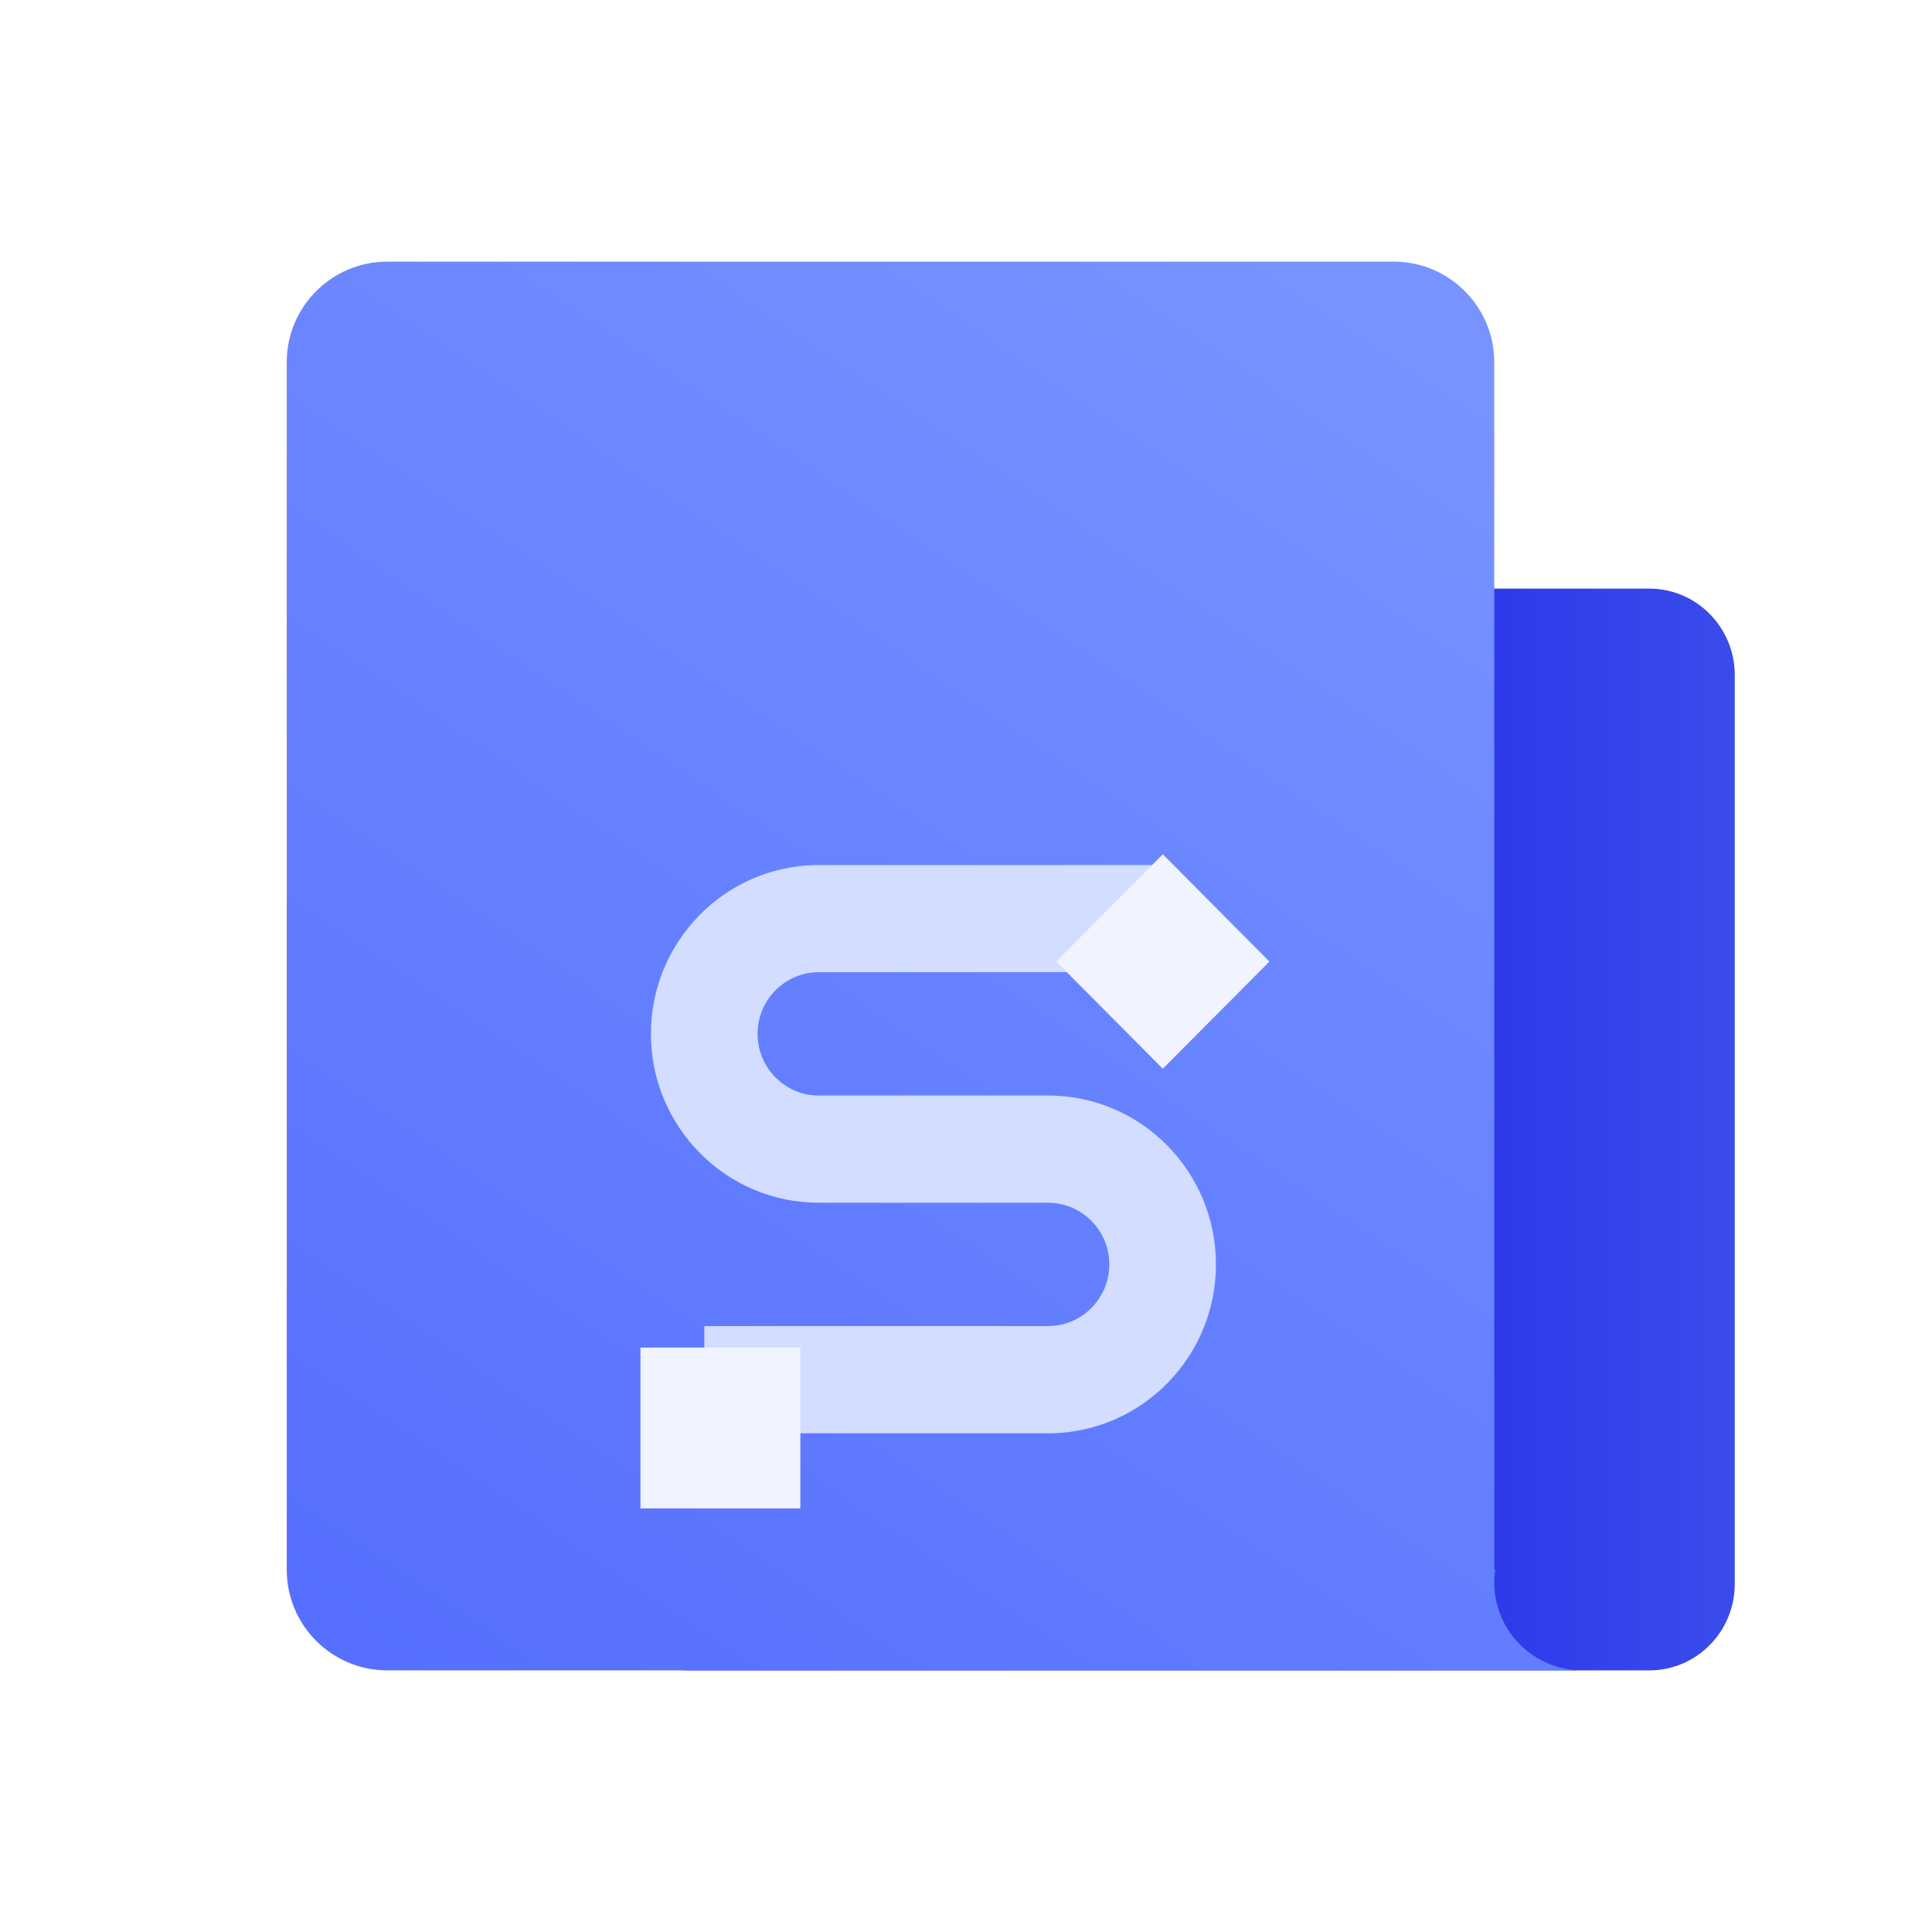
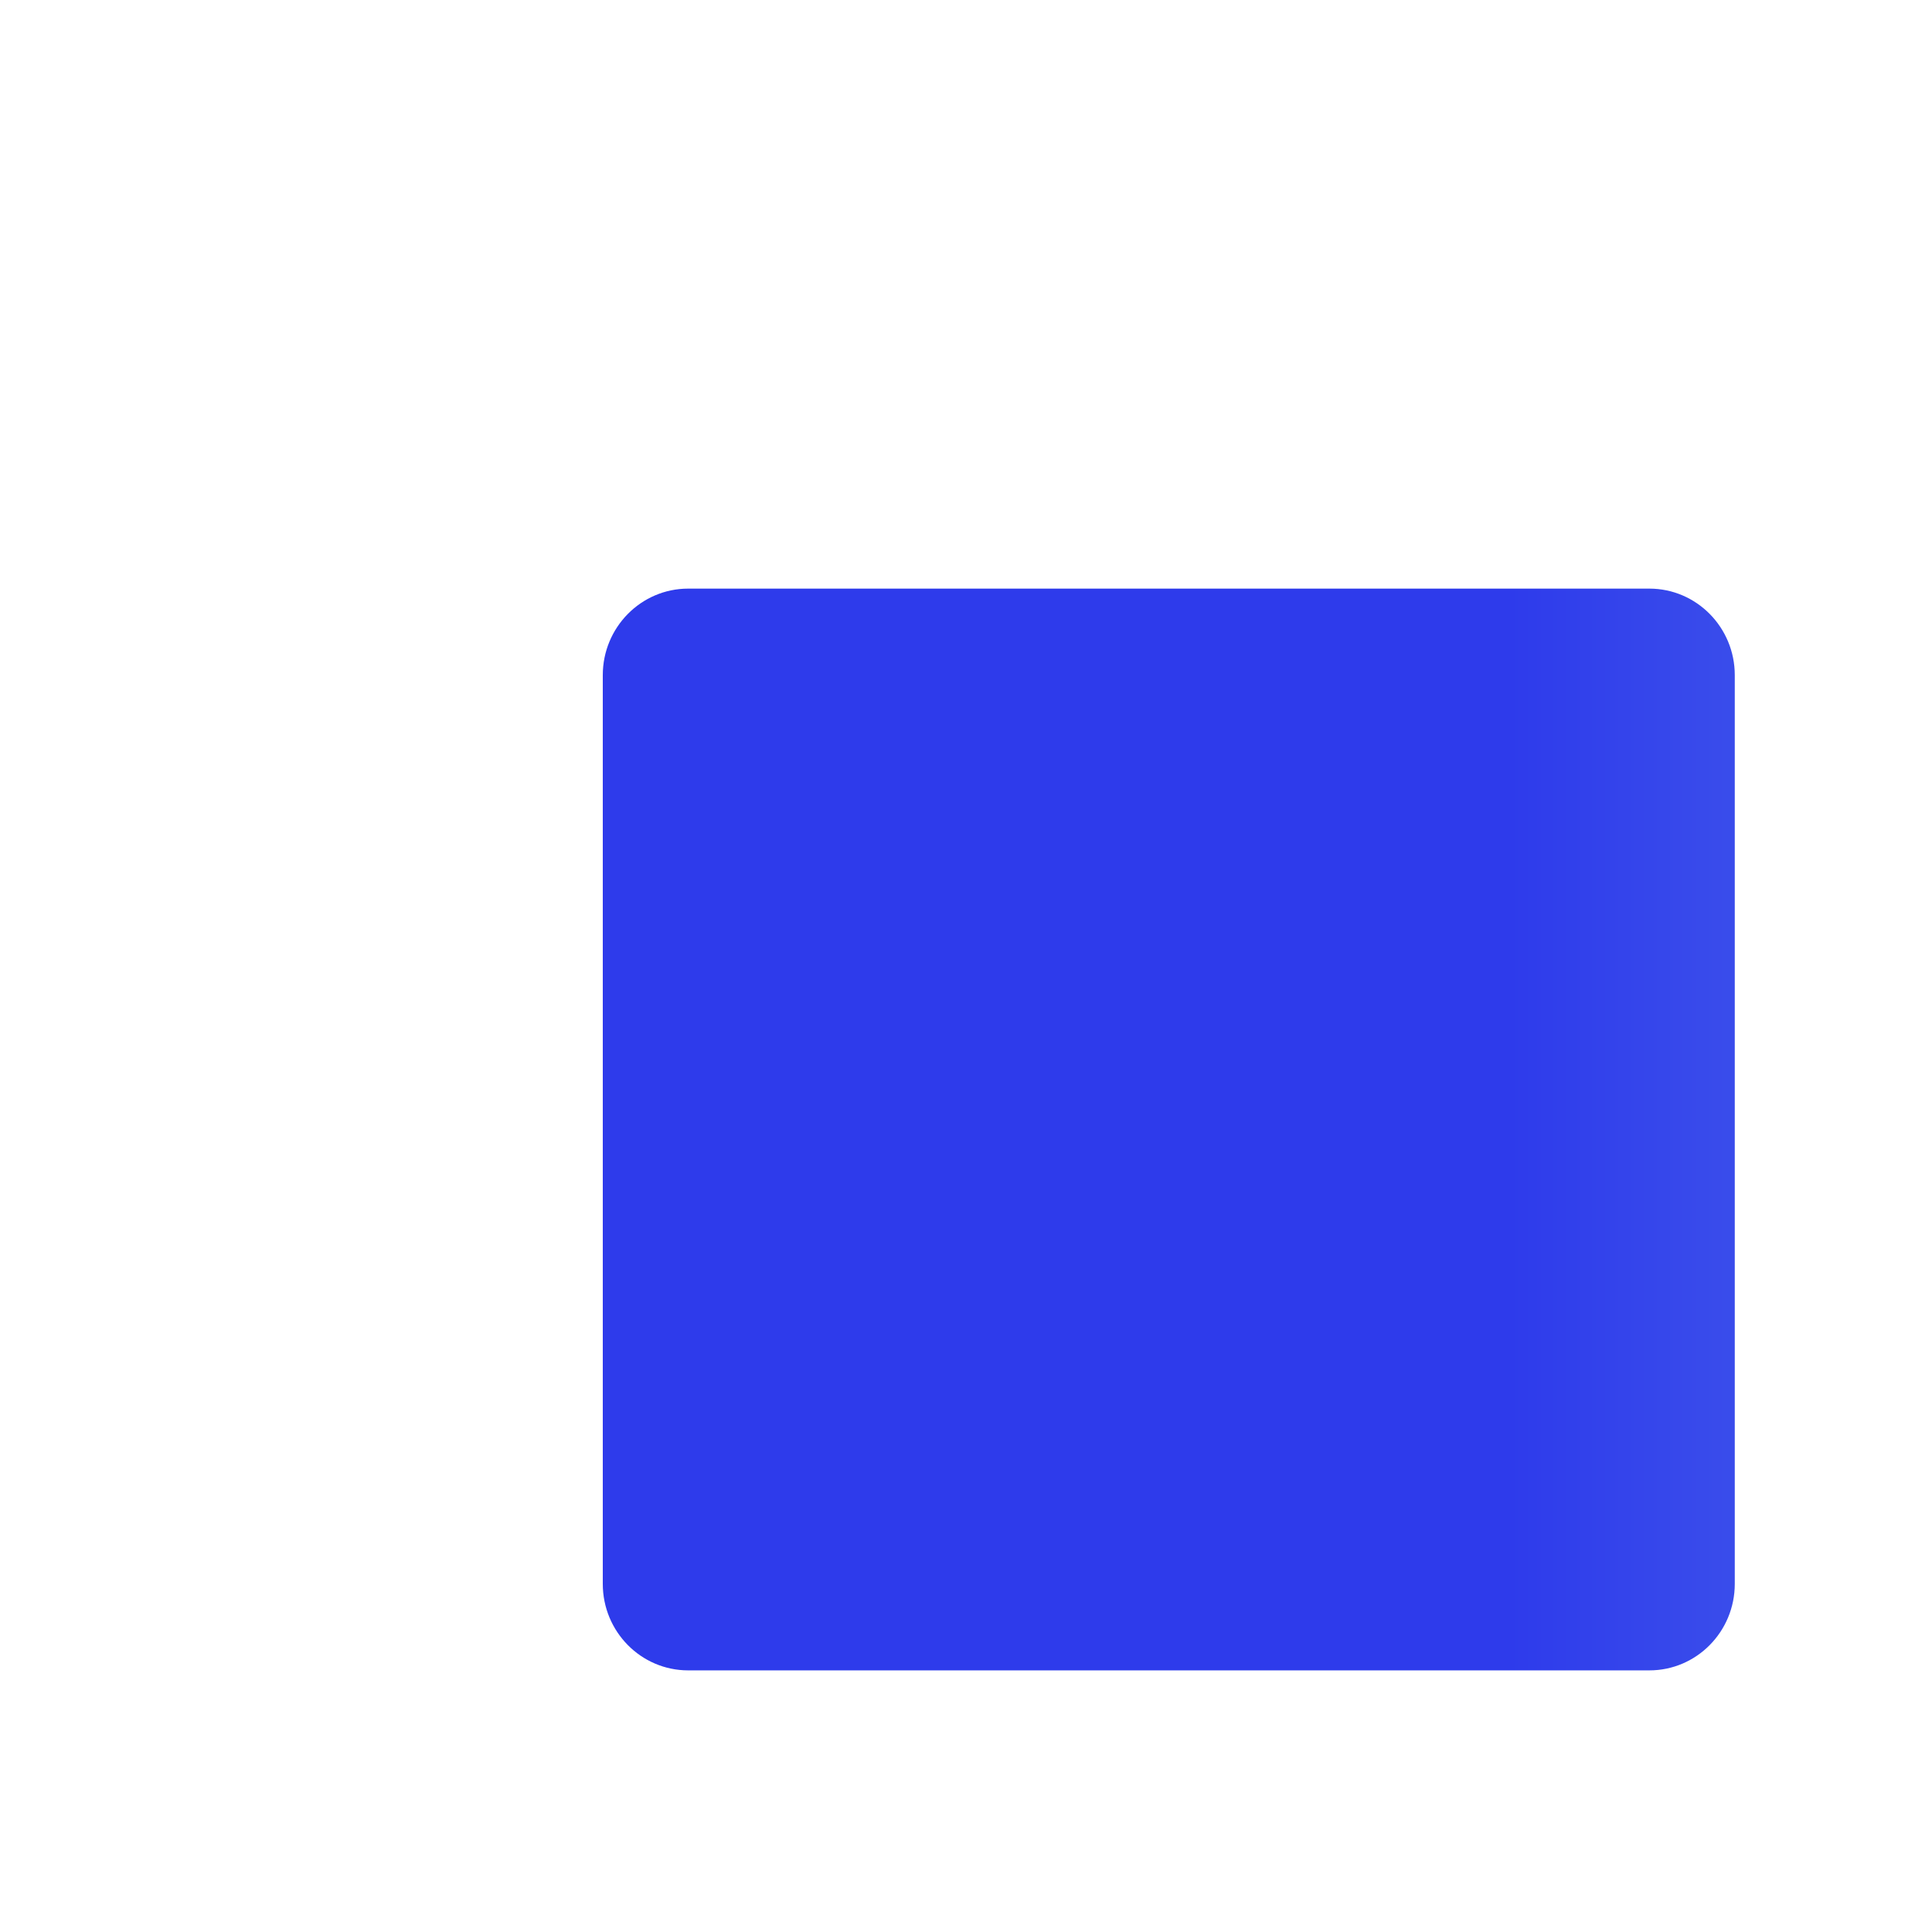
<svg xmlns="http://www.w3.org/2000/svg" width="512" height="512" viewBox="0 0 24 24" fill="none">
  <g filter="url(#filter0_i_2519_51607)">
    <path fill-rule="evenodd" clip-rule="evenodd" d="M6.688 8.387C6.688 7.794 7.163 7.312 7.749 7.312H19.689C20.275 7.312 20.75 7.794 20.75 8.387V19.675C20.75 20.269 20.275 20.75 19.689 20.75H7.749C7.163 20.75 6.688 20.269 6.688 19.675V8.387Z" fill="url(#paint0_linear_2519_51607)" />
  </g>
-   <path fill-rule="evenodd" clip-rule="evenodd" d="M4.812 3.25C4.122 3.25 3.562 3.81 3.562 4.5V19.5C3.562 20.19 4.122 20.75 4.812 20.75H18.562H19.656H19.812V20.739C19.762 20.746 19.709 20.75 19.656 20.75C19.052 20.75 18.562 20.26 18.562 19.656C18.562 19.603 18.566 19.551 18.574 19.5H18.562V4.5C18.562 3.81 18.003 3.25 17.312 3.25H4.812Z" fill="url(#paint1_linear_2519_51607)" />
  <g filter="url(#filter1_d_2519_51607)">
-     <path d="M13.909 10.479V11.81H9.639C9.219 11.81 8.878 12.153 8.878 12.576C8.878 12.989 9.203 13.326 9.61 13.342L9.639 13.342H12.486C13.638 13.342 14.572 14.281 14.572 15.44C14.572 16.585 13.66 17.515 12.528 17.538L12.486 17.538H8.216V16.206H12.486C12.906 16.206 13.247 15.863 13.247 15.44C13.247 15.027 12.922 14.69 12.515 14.675L12.486 14.674H9.639C8.487 14.674 7.553 13.735 7.553 12.576C7.553 11.432 8.465 10.502 9.597 10.479L9.639 10.479H13.909Z" fill="#D2DDFF" />
-   </g>
+     </g>
  <g filter="url(#filter2_d_2519_51607)">
-     <path fill-rule="evenodd" clip-rule="evenodd" d="M13.645 9.812L14.969 11.145L13.645 12.476L12.321 11.145L13.645 9.812Z" fill="#F1F4FF" />
-   </g>
+     </g>
  <g filter="url(#filter3_d_2519_51607)">
-     <path fill-rule="evenodd" clip-rule="evenodd" d="M7.156 15.94V17.938H9.142V15.94H7.156Z" fill="#F1F4FF" />
-   </g>
+     </g>
  <defs>
    <filter id="filter0_i_2519_51607" x="6.688" y="7.312" width="14.863" height="13.438" filterUnits="userSpaceOnUse" color-interpolation-filters="sRGB">
      <feFlood flood-opacity="0" result="BackgroundImageFix" />
      <feBlend mode="normal" in="SourceGraphic" in2="BackgroundImageFix" result="shape" />
      <feColorMatrix in="SourceAlpha" type="matrix" values="0 0 0 0 0 0 0 0 0 0 0 0 0 0 0 0 0 0 127 0" result="hardAlpha" />
      <feOffset dx="0.8" />
      <feGaussianBlur stdDeviation="0.4" />
      <feComposite in2="hardAlpha" operator="arithmetic" k2="-1" k3="1" />
      <feColorMatrix type="matrix" values="0 0 0 0 1 0 0 0 0 1 0 0 0 0 1 0 0 0 0.24 0" />
      <feBlend mode="normal" in2="shape" result="effect1_innerShadow_2519_51607" />
    </filter>
    <filter id="filter1_d_2519_51607" x="7.287" y="9.945" width="8.618" height="8.659" filterUnits="userSpaceOnUse" color-interpolation-filters="sRGB">
      <feFlood flood-opacity="0" result="BackgroundImageFix" />
      <feColorMatrix in="SourceAlpha" type="matrix" values="0 0 0 0 0 0 0 0 0 0 0 0 0 0 0 0 0 0 127 0" result="hardAlpha" />
      <feOffset dx="0.533" dy="0.267" />
      <feGaussianBlur stdDeviation="0.4" />
      <feColorMatrix type="matrix" values="0 0 0 0 0 0 0 0 0 0.149 0 0 0 0 0.522 0 0 0 0.36 0" />
      <feBlend mode="normal" in2="BackgroundImageFix" result="effect1_dropShadow_2519_51607" />
      <feBlend mode="normal" in="SourceGraphic" in2="effect1_dropShadow_2519_51607" result="shape" />
    </filter>
    <filter id="filter2_d_2519_51607" x="12.321" y="9.812" width="4.248" height="4.264" filterUnits="userSpaceOnUse" color-interpolation-filters="sRGB">
      <feFlood flood-opacity="0" result="BackgroundImageFix" />
      <feColorMatrix in="SourceAlpha" type="matrix" values="0 0 0 0 0 0 0 0 0 0 0 0 0 0 0 0 0 0 127 0" result="hardAlpha" />
      <feOffset dx="0.8" dy="0.8" />
      <feGaussianBlur stdDeviation="0.4" />
      <feColorMatrix type="matrix" values="0 0 0 0 0 0 0 0 0 0.191 0 0 0 0 0.606 0 0 0 0.254 0" />
      <feBlend mode="normal" in2="BackgroundImageFix" result="effect1_dropShadow_2519_51607" />
      <feBlend mode="normal" in="SourceGraphic" in2="effect1_dropShadow_2519_51607" result="shape" />
    </filter>
    <filter id="filter3_d_2519_51607" x="7.156" y="15.94" width="3.586" height="3.598" filterUnits="userSpaceOnUse" color-interpolation-filters="sRGB">
      <feFlood flood-opacity="0" result="BackgroundImageFix" />
      <feColorMatrix in="SourceAlpha" type="matrix" values="0 0 0 0 0 0 0 0 0 0 0 0 0 0 0 0 0 0 127 0" result="hardAlpha" />
      <feOffset dx="0.8" dy="0.8" />
      <feGaussianBlur stdDeviation="0.4" />
      <feColorMatrix type="matrix" values="0 0 0 0 0 0 0 0 0 0.191 0 0 0 0 0.606 0 0 0 0.254 0" />
      <feBlend mode="normal" in2="BackgroundImageFix" result="effect1_dropShadow_2519_51607" />
      <feBlend mode="normal" in="SourceGraphic" in2="effect1_dropShadow_2519_51607" result="shape" />
    </filter>
    <linearGradient id="paint0_linear_2519_51607" x1="21.786" y1="12.193" x2="17.937" y2="12.193" gradientUnits="userSpaceOnUse">
      <stop stop-color="#3E53EB" />
      <stop offset="1" stop-color="#2E3BEB" />
    </linearGradient>
    <linearGradient id="paint1_linear_2519_51607" x1="7.157" y1="-2.658" x2="-5.022" y2="15.418" gradientUnits="userSpaceOnUse">
      <stop stop-color="#7693FF" />
      <stop offset="1" stop-color="#546DFF" />
    </linearGradient>
  </defs>
</svg>